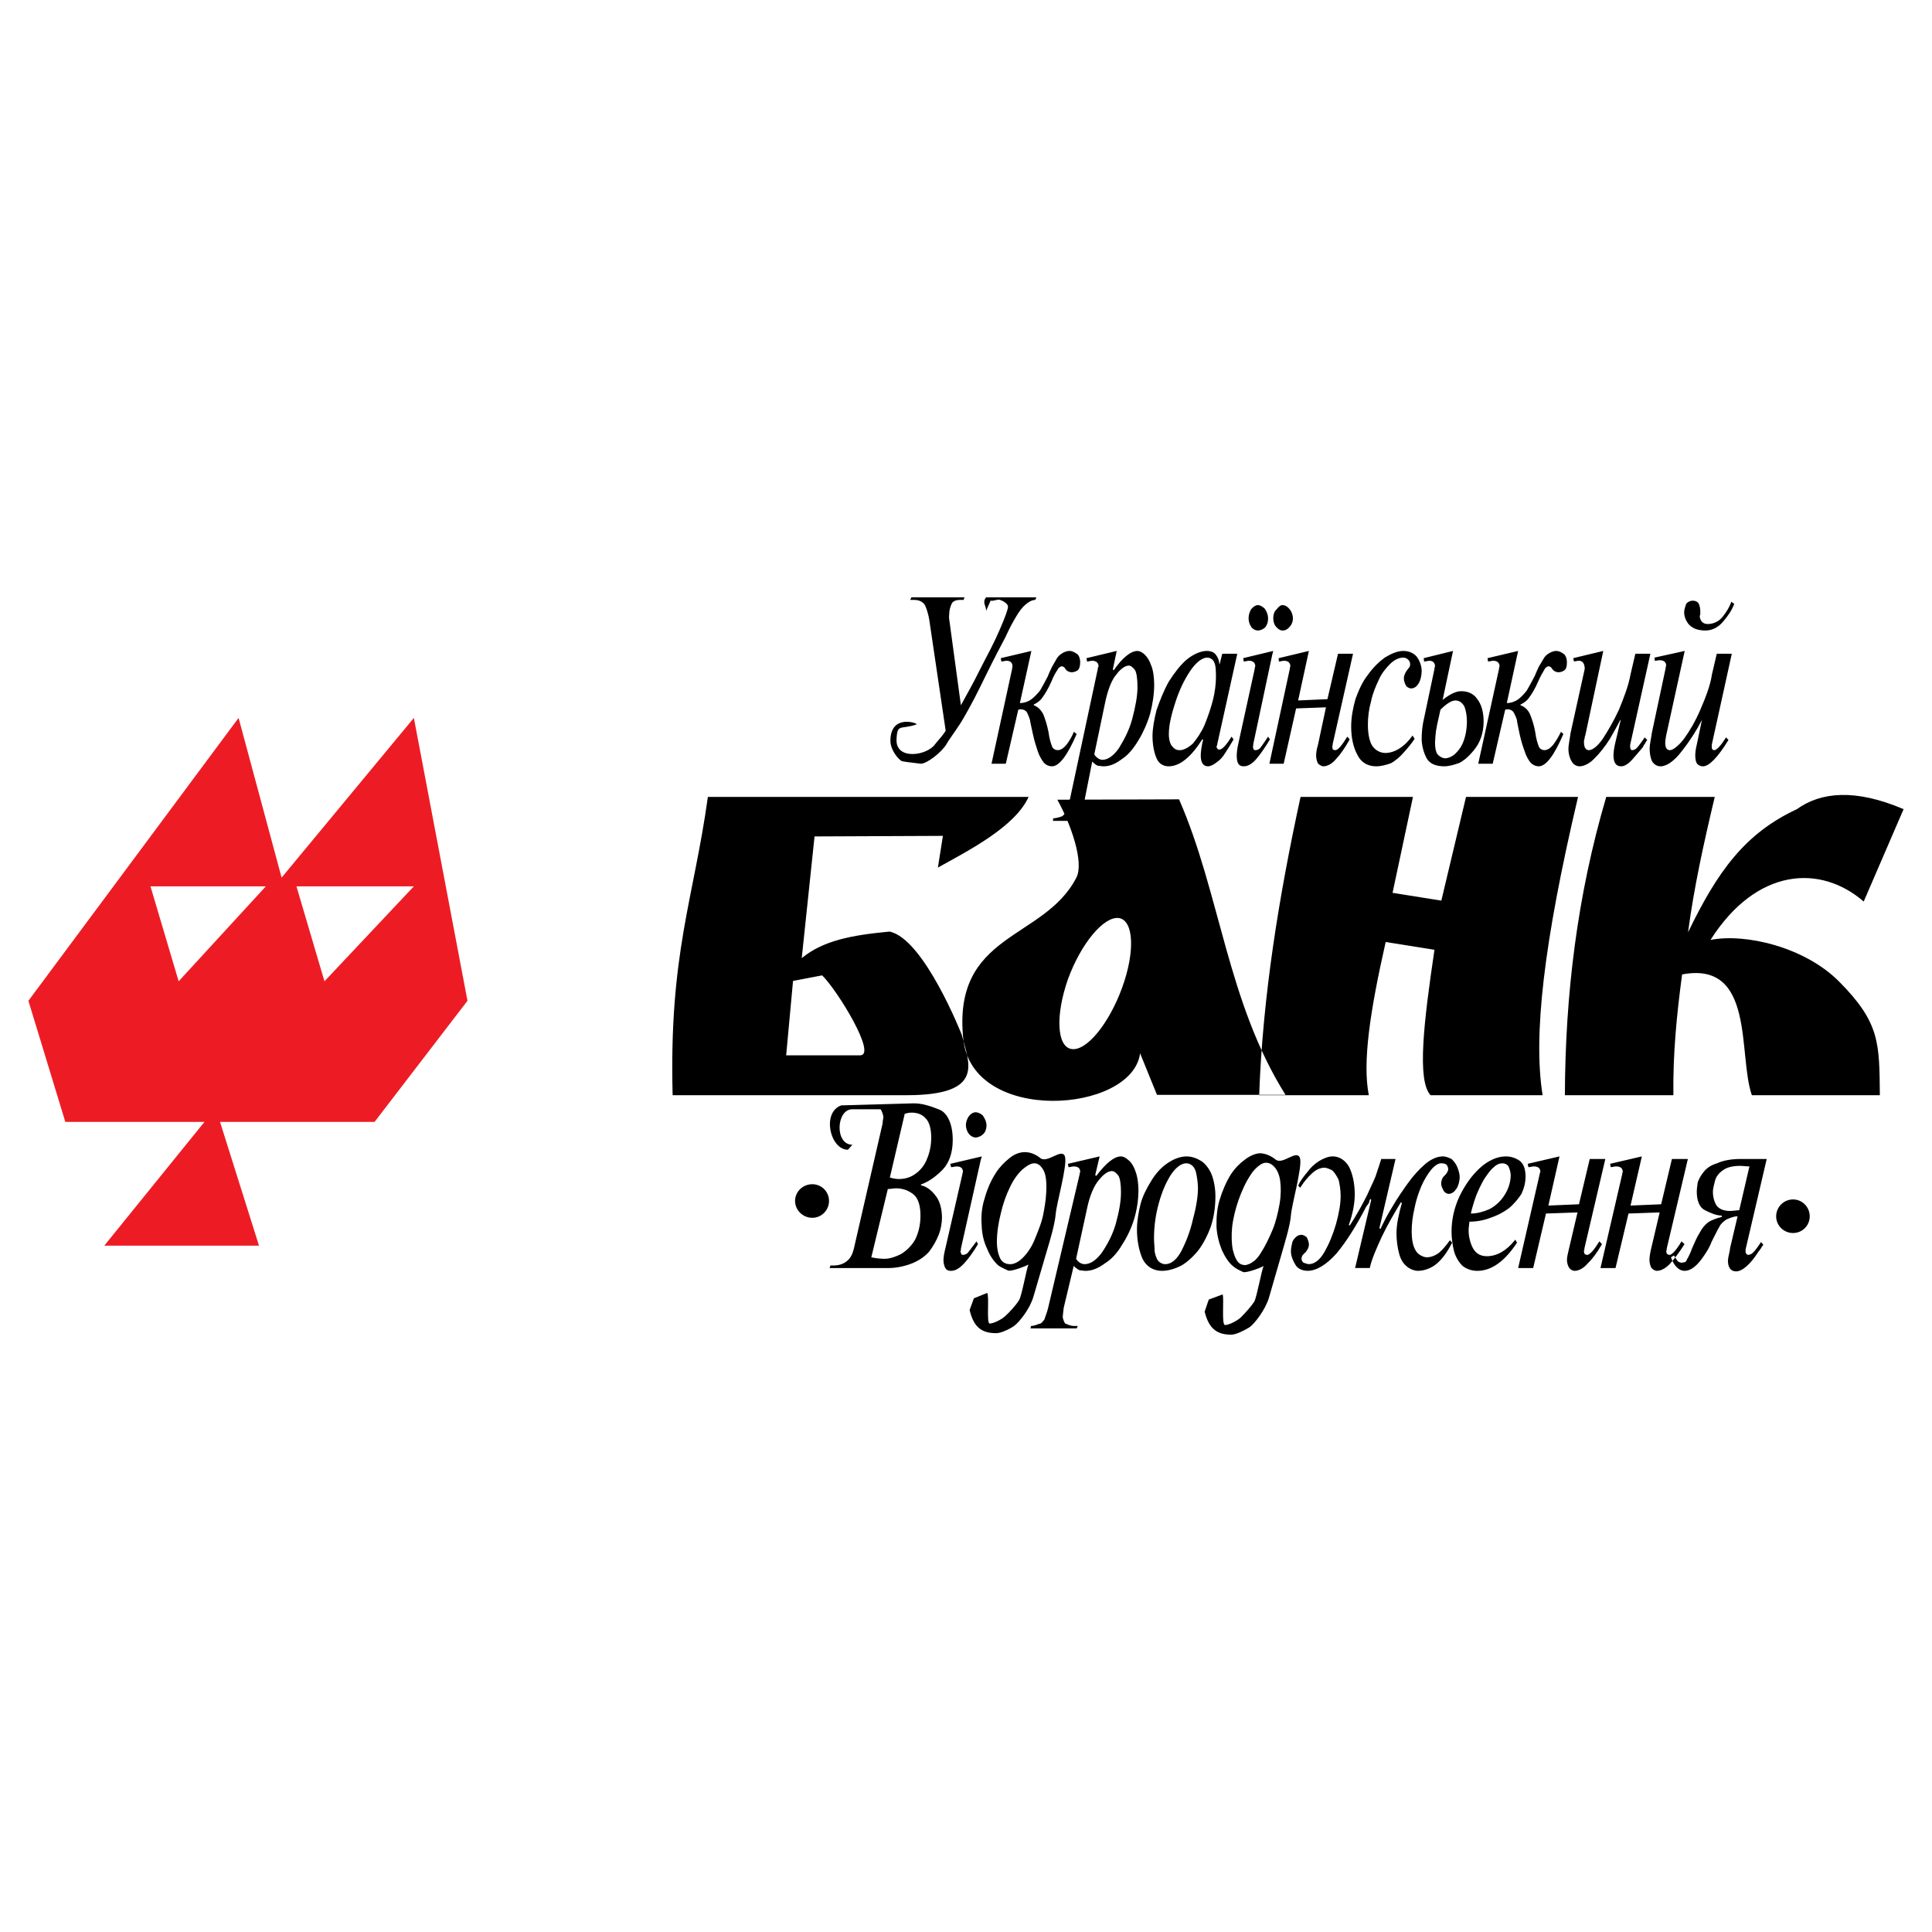
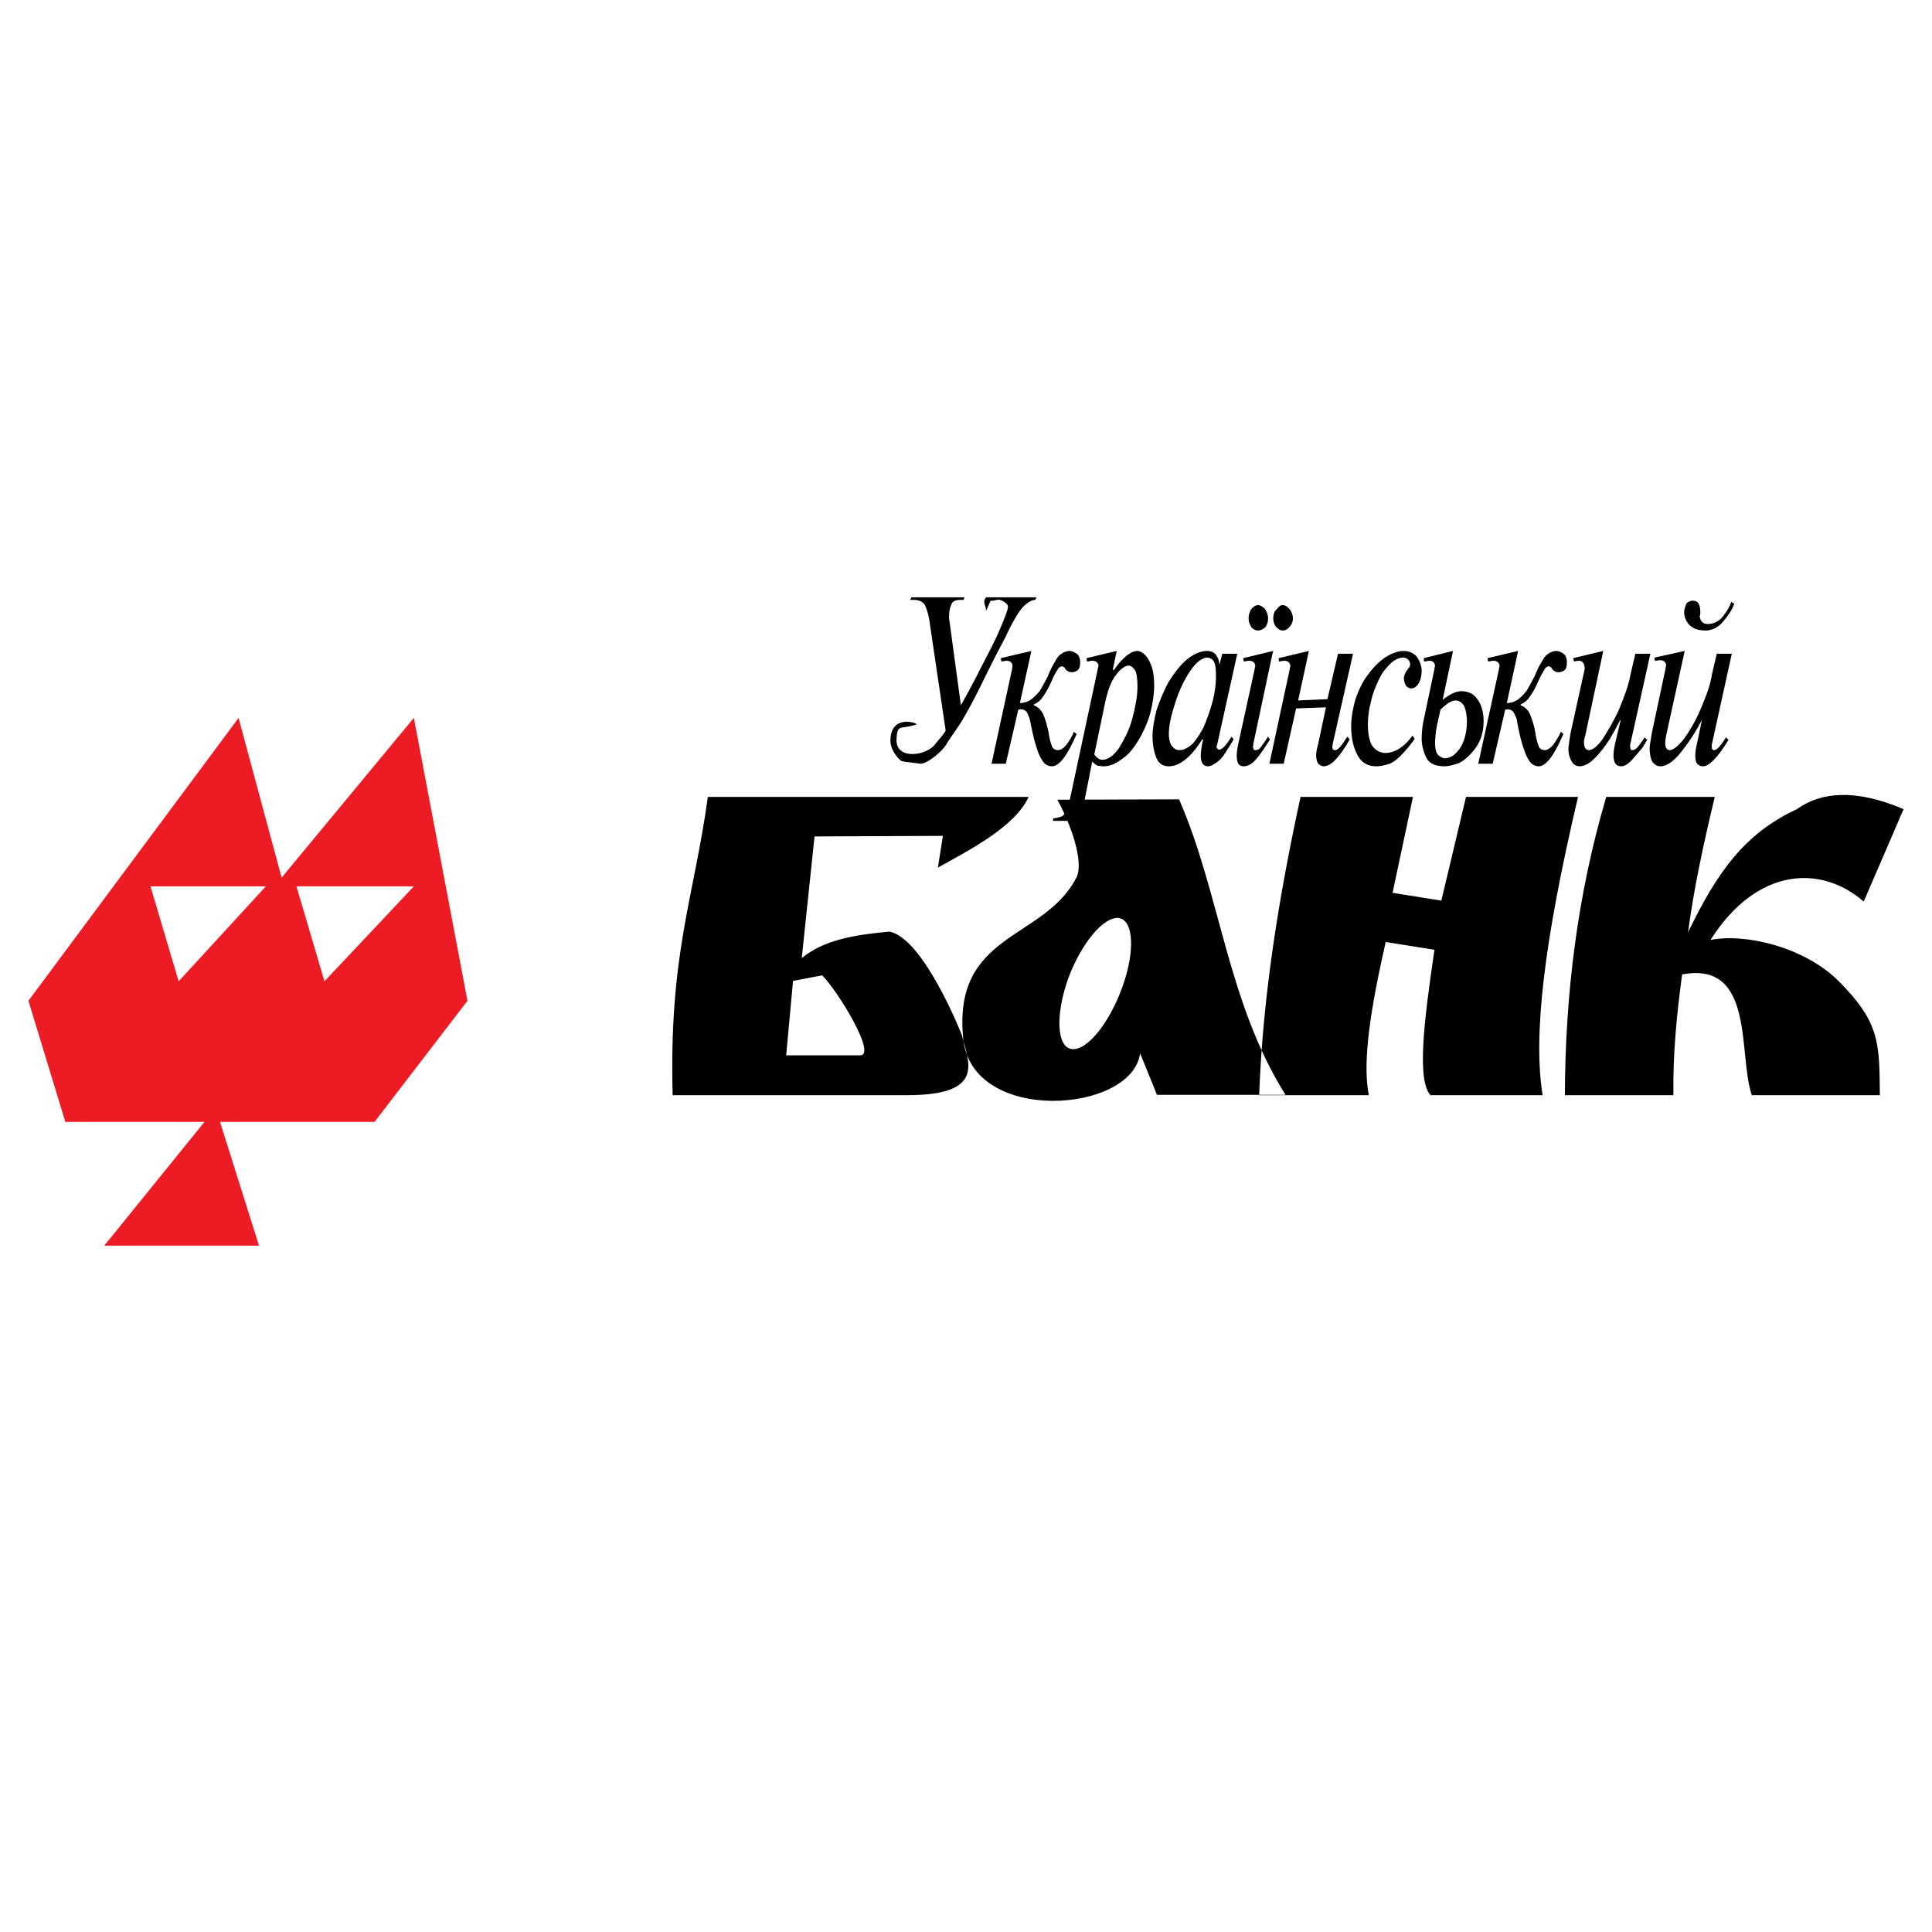
<svg xmlns="http://www.w3.org/2000/svg" version="1.0" id="Layer_1" x="0px" y="0px" width="192.756px" height="192.756px" viewBox="0 0 192.756 192.756" enable-background="new 0 0 192.756 192.756" xml:space="preserve">
  <g>
-     <polygon fill-rule="evenodd" clip-rule="evenodd" fill="#FFFFFF" points="0,0 192.756,0 192.756,192.756 0,192.756 0,0  " />
-     <path fill-rule="evenodd" clip-rule="evenodd" d="M81.045,118.15c0.925,0,1.666,0.74,1.666,1.666s-0.741,1.684-1.666,1.684   c-0.944,0-1.721-0.758-1.721-1.684S80.101,118.15,81.045,118.15L81.045,118.15z M178.892,119.668c0.925,0,1.665,0.76,1.665,1.686   c0,0.924-0.74,1.664-1.665,1.664c-0.926,0-1.685-0.74-1.685-1.664C177.207,120.428,177.966,119.668,178.892,119.668   L178.892,119.668z M83.932,110.285l7.144-0.203c0.962-0.037,1.962,0.352,2.702,0.648c0.777,0.352,1.277,1.461,1.277,2.998   c0,1.332-0.389,2.332-1.018,2.979c-0.648,0.666-1.388,1.203-2.147,1.463v0.092c0.537,0.094,1.073,0.52,1.443,1.018   c0.444,0.537,0.648,1.352,0.648,2.221c0,0.5-0.111,1.166-0.333,1.703c-0.204,0.537-0.537,1.129-0.944,1.666   c-0.444,0.518-1.055,0.906-1.684,1.166c-0.685,0.277-1.554,0.48-2.443,0.48h-5.811l0.093-0.258h0.333   c0.592,0,1.073-0.223,1.351-0.482c0.314-0.24,0.537-0.721,0.647-1.203l2.869-12.492c0-0.277,0.074-0.48,0.074-0.609   c0-0.297-0.241-0.797-0.278-0.797h-2.813c-1.61-0.037-1.795,3.535,0,3.535l-0.444,0.5C82.803,114.709,81.97,110.971,83.932,110.285   L83.932,110.285z M90.28,111.062l-1.499,6.422c0.333,0.094,0.629,0.148,0.907,0.148c0.648,0,1.24-0.203,1.666-0.537   c0.481-0.332,0.907-0.869,1.129-1.461c0.277-0.648,0.425-1.369,0.425-2.129c0-0.926-0.204-1.572-0.537-1.906   c-0.352-0.426-0.87-0.592-1.406-0.592c-0.278,0-0.537,0.055-0.74,0.148L90.28,111.062L90.28,111.062z M88.577,118.633l-1.647,6.811   c0.444,0.092,0.925,0.148,1.314,0.148c0.537,0,1.129-0.205,1.666-0.482c0.518-0.314,1.055-0.832,1.388-1.426   c0.333-0.666,0.537-1.461,0.537-2.404c0-0.926-0.204-1.666-0.629-2.055c-0.444-0.389-1.055-0.666-1.795-0.666   c-0.277,0-0.592,0.074-0.888,0.074H88.577L88.577,118.633z M97.96,115.375l-0.11,0.352l-1.98,8.846v0.148l-0.056,0.148   c0,0,0.056,0.074,0.056,0.129c0,0.111,0.092,0.205,0.204,0.205c0.148,0,0.389-0.094,0.481-0.205   c0.093-0.129,0.426-0.537,0.87-1.146l0.148,0.277c-0.481,0.814-0.962,1.463-1.37,1.906c-0.444,0.48-0.87,0.758-1.314,0.758   c-0.222,0-0.425-0.055-0.518-0.203c-0.111-0.129-0.241-0.463-0.241-0.869c0-0.277,0.074-0.723,0.185-1.148l1.703-7.42   c0-0.111,0.056-0.223,0.056-0.223c0-0.371-0.204-0.555-0.648-0.555c-0.148,0-0.37,0.074-0.537,0.074l-0.074-0.334L97.96,115.375   L97.96,115.375z M96.369,112.229c0-0.277,0.111-0.592,0.296-0.869c0.204-0.26,0.444-0.389,0.685-0.389   c0.204,0,0.481,0.129,0.685,0.295c0.204,0.297,0.389,0.631,0.389,1.02c0,0.332-0.11,0.666-0.333,0.869   c-0.203,0.203-0.537,0.334-0.74,0.334c-0.241,0-0.481-0.131-0.667-0.334c-0.203-0.26-0.314-0.592-0.314-0.869V112.229   L96.369,112.229z M100.811,126.127c0.407,0,0.888-0.258,1.332-0.74c0.426-0.443,0.87-1.109,1.166-1.924   c0.333-0.797,0.667-1.629,0.814-2.498c0.186-0.926,0.277-1.795,0.277-2.609c0-0.537-0.074-1.037-0.166-1.314   c-0.111-0.334-0.314-0.592-0.444-0.723c-0.148-0.148-0.352-0.258-0.592-0.258c-0.353,0-0.777,0.258-1.222,0.646   c-0.426,0.389-0.907,1.055-1.24,1.795c-0.352,0.723-0.685,1.648-0.888,2.574c-0.241,0.924-0.389,1.941-0.389,2.85   c0,0.535,0.092,1.072,0.259,1.461c0.166,0.482,0.555,0.74,1.018,0.74H100.811L100.811,126.127z M109.712,115.375l-0.444,1.869   l0.111,0.074c0.944-1.258,1.777-1.943,2.462-1.943c0.24,0,0.499,0.148,0.722,0.352c0.259,0.186,0.536,0.592,0.685,1.037   c0.203,0.48,0.333,1.203,0.333,2.018c0,0.924-0.148,1.906-0.426,2.83c-0.277,0.926-0.722,1.852-1.203,2.572   c-0.462,0.814-1.073,1.463-1.702,1.852c-0.647,0.48-1.277,0.758-1.943,0.758c-0.203,0-0.407-0.055-0.592-0.055   c-0.204-0.092-0.426-0.277-0.593-0.426l-0.999,4.182c0,0.094-0.093,0.723-0.093,0.871c0,0.277,0.222,0.666,0.222,0.666   c0.02,0,0.481,0.26,0.889,0.26h0.389l-0.111,0.24h-4.607l0.056-0.24c0.389,0,0.813-0.24,0.925-0.24c0.093,0,0.444-0.408,0.444-0.5   c0-0.094,0.24-0.611,0.333-1.057l3.146-13.342c0-0.111,0.056-0.223,0.056-0.223c0-0.371-0.204-0.555-0.648-0.555   c-0.147,0-0.37,0.074-0.518,0.074l-0.056-0.334L109.712,115.375L109.712,115.375z M108.454,120.576l-1.092,5.016   c0.203,0.332,0.536,0.535,0.851,0.535c0.574,0,1.166-0.406,1.703-1.129c0.555-0.814,1.092-1.795,1.406-2.904   c0.314-1.129,0.519-2.203,0.519-3.146c0-0.777-0.093-1.369-0.241-1.629c-0.203-0.277-0.443-0.48-0.666-0.48   c-0.389,0-0.833,0.314-1.277,0.869C109.176,118.262,108.731,119.225,108.454,120.576L108.454,120.576z M118.392,115.375   c0.537,0,1.037,0.203,1.462,0.463c0.426,0.277,0.814,0.814,1.019,1.314c0.24,0.609,0.389,1.406,0.389,2.184   c0,1.092-0.148,2.072-0.444,2.998c-0.333,0.926-0.759,1.738-1.24,2.387c-0.536,0.666-1.129,1.203-1.702,1.537   c-0.648,0.332-1.314,0.535-1.943,0.535c-0.87,0-1.555-0.426-1.943-1.201c-0.352-0.797-0.556-1.852-0.556-2.926   c0-0.777,0.148-1.701,0.353-2.516c0.203-0.814,0.647-1.648,1.073-2.332c0.426-0.723,1.018-1.369,1.61-1.758   C117.078,115.635,117.763,115.375,118.392,115.375L118.392,115.375z M118.355,116.061c-0.481,0-1.019,0.389-1.499,1.092   c-0.5,0.758-0.926,1.738-1.24,2.887c-0.333,1.184-0.481,2.387-0.481,3.498c0,0.389,0.056,0.795,0.056,1.129   c0,0.389,0.148,0.721,0.259,0.98c0.167,0.277,0.481,0.48,0.814,0.48c0.593,0,1.166-0.48,1.61-1.332   c0.481-0.943,0.907-2.035,1.166-3.238c0.333-1.203,0.48-2.277,0.48-2.998c0-0.537-0.092-1.129-0.203-1.629   C119.169,116.375,118.781,116.061,118.355,116.061L118.355,116.061z M97.165,129.533l-0.426,1.166   c0.426,1.832,1.314,2.312,2.666,2.312c0.444,0,1.313-0.389,1.795-0.74c0.499-0.369,1.555-1.684,1.906-2.904l1.351-4.609   c0.352-1.166,0.777-2.609,0.87-3.627c0.074-1.037,1.185-4.867,0.925-5.738c-0.296-0.924-1.739,0.723-2.461,0.148   c-0.5-0.406-1.036-0.592-1.555-0.592c-0.537,0-1.11,0.24-1.555,0.629c-0.443,0.352-0.962,0.871-1.313,1.426   c-0.5,0.758-0.889,1.684-1.129,2.553c-0.297,0.889-0.37,1.852-0.297,2.684c0.019,0.871,0.223,1.686,0.537,2.332   c0.259,0.686,0.685,1.297,1.129,1.686c0.296,0.203,0.722,0.389,0.963,0.498c0.24,0.131,1.609-0.352,2.035-0.592   c-0.185,0.426-0.666,3.109-0.925,3.535c-0.333,0.555-1.019,1.277-1.389,1.609c-0.352,0.334-1.166,0.742-1.555,0.742   c-0.333,0-0.019-2.666-0.24-3.055L97.165,129.533L97.165,129.533z M120.595,129.662l-0.407,1.203   c0.443,1.795,1.313,2.295,2.665,2.295c0.462,0,1.313-0.426,1.813-0.74c0.518-0.369,1.555-1.721,1.925-2.906l1.332-4.607   c0.333-1.166,0.777-2.609,0.87-3.627c0.056-1.037,1.166-4.867,0.907-5.738c-0.315-0.924-1.722,0.723-2.425,0.148   c-0.519-0.406-1.073-0.629-1.592-0.629c-0.536,0.037-1.073,0.314-1.518,0.666c-0.463,0.334-0.962,0.832-1.351,1.426   c-0.481,0.758-0.87,1.684-1.129,2.553c-0.278,0.889-0.333,1.852-0.314,2.684c0.036,0.852,0.277,1.684,0.536,2.332   c0.314,0.686,0.703,1.295,1.166,1.646c0.277,0.242,0.722,0.426,0.943,0.537c0.241,0.131,1.629-0.352,2.055-0.592   c-0.203,0.426-0.685,3.109-0.925,3.535c-0.333,0.537-1.019,1.258-1.37,1.609c-0.37,0.334-1.166,0.74-1.555,0.74   c-0.37,0-0.074-2.664-0.24-3.053L120.595,129.662L120.595,129.662z M127.035,116.318c0.333,0.277,0.592,0.814,0.685,1.463   c0.092,0.629,0.092,1.48-0.056,2.332c-0.148,0.852-0.37,1.775-0.685,2.553c-0.37,0.871-0.722,1.611-1.147,2.277   c-0.26,0.443-0.593,0.832-0.833,0.943c-0.24,0.223-0.593,0.297-0.722,0.334c-0.204,0-0.444-0.037-0.63-0.186   c-0.296-0.24-0.499-0.74-0.647-1.332c-0.129-0.611-0.147-1.463-0.074-2.24c0.093-0.869,0.333-1.832,0.63-2.701   c0.333-0.926,0.722-1.814,1.239-2.572c0.26-0.426,0.63-0.777,0.944-0.982c0.389-0.277,0.852-0.277,1.24,0.057L127.035,116.318   L127.035,116.318z M137.806,115.635h1.425l-1.609,6.902l0.11,0.074c0.333-0.723,0.759-1.535,1.166-2.184   c0.537-0.926,1.147-1.795,1.629-2.461c0.463-0.648,1.073-1.314,1.629-1.797c0.629-0.535,1.239-0.795,1.795-0.795   c0.333,0,0.629,0.148,0.87,0.26c0.222,0.203,0.48,0.535,0.573,0.814c0.111,0.258,0.24,0.646,0.24,0.98   c0,0.389-0.129,0.869-0.296,1.129c-0.222,0.332-0.463,0.555-0.814,0.555c-0.185,0-0.426-0.166-0.499-0.332   c-0.13-0.223-0.241-0.482-0.241-0.686c0-0.277,0.111-0.611,0.314-0.777c0.241-0.223,0.389-0.48,0.389-0.666   c0-0.148-0.055-0.277-0.147-0.426c-0.111-0.111-0.314-0.166-0.556-0.166c-0.296,0-0.685,0.258-0.999,0.646s-0.703,1-0.981,1.648   c-0.277,0.666-0.536,1.406-0.685,2.221c-0.185,0.777-0.277,1.555-0.277,2.295c0,0.666,0.093,1.201,0.223,1.535   c0.147,0.389,0.351,0.648,0.592,0.797c0.203,0.129,0.481,0.24,0.685,0.24c0.444,0,0.87-0.186,1.222-0.445   c0.389-0.332,0.777-0.814,1.092-1.258l0.222,0.24c-0.536,1.074-1.128,1.795-1.665,2.203c-0.537,0.406-1.203,0.609-1.74,0.609   c-0.406,0-0.869-0.203-1.165-0.48c-0.334-0.277-0.593-0.721-0.722-1.258c-0.148-0.537-0.26-1.26-0.26-2   c0-0.924,0.24-1.979,0.537-3.016l-0.093-0.094c-0.647,1.074-1.352,2.277-1.888,3.406c-0.537,1.166-1.018,2.24-1.222,3.164h-1.462   l1.61-6.811l-0.111-0.092c0,0.092-0.093,0.203-0.093,0.332c-0.056,0.148-0.147,0.26-0.277,0.408   c-1.018,1.98-2.036,3.572-2.979,4.701c-0.999,1.129-2.018,1.738-2.868,1.738c-0.537,0-1.019-0.203-1.24-0.609   c-0.26-0.408-0.444-0.926-0.444-1.314c0-0.297,0.056-0.592,0.13-0.889c0.055-0.24,0.24-0.443,0.389-0.574   c0.147-0.146,0.352-0.203,0.536-0.203c0.204,0,0.407,0.148,0.537,0.26c0.093,0.221,0.203,0.463,0.203,0.721   c0,0.223-0.11,0.482-0.333,0.76c-0.148,0.111-0.314,0.314-0.314,0.314c-0.037,0.074-0.093,0.186-0.093,0.334   c0,0.129,0.093,0.332,0.204,0.389c0.147,0.055,0.388,0.146,0.536,0.146c0.537,0,1.073-0.406,1.499-1.129   c0.481-0.814,0.889-1.795,1.203-2.867c0.296-1.055,0.463-2.037,0.463-2.795c0-0.648-0.111-1.24-0.204-1.629   c-0.185-0.389-0.443-0.777-0.647-0.943c-0.222-0.111-0.555-0.26-0.759-0.26c-0.426,0-0.87,0.203-1.276,0.592   c-0.427,0.389-0.814,0.871-1.147,1.406l-0.204-0.203c0.204-0.48,0.592-0.98,0.925-1.369c0.297-0.426,0.723-0.814,1.166-1.092   c0.426-0.26,0.926-0.463,1.352-0.463c0.629,0,1.222,0.352,1.61,1c0.352,0.666,0.592,1.646,0.592,2.795   c0,0.98-0.24,2.053-0.592,3.053l0.092,0.055c0.686-1.055,1.277-2.127,1.74-3.053c0.407-0.926,0.796-1.646,0.943-2.184   C137.528,116.504,137.676,116.061,137.806,115.635L137.806,115.635z M151.187,123.684l0.166,0.297   c-1.239,1.889-2.572,2.812-3.96,2.812c-0.593,0-1.129-0.203-1.518-0.535c-0.37-0.389-0.685-0.926-0.814-1.463   c-0.148-0.611-0.24-1.258-0.24-1.924c0-1.129,0.24-2.295,0.759-3.443c0.536-1.129,1.221-2.109,2.035-2.869   c0.852-0.777,1.759-1.184,2.628-1.184c0.481,0,0.944,0.148,1.333,0.406c0.426,0.279,0.629,0.871,0.629,1.592   c0,0.594-0.147,1.186-0.407,1.74c-0.333,0.5-0.759,1.037-1.295,1.463c-0.537,0.389-1.129,0.703-1.796,0.924   c-0.629,0.242-1.369,0.389-2.109,0.389c0,0.205-0.074,0.537-0.074,0.871c0,0.646,0.186,1.312,0.426,1.758   c0.296,0.537,0.74,0.814,1.406,0.814c0.963,0,1.943-0.537,2.776-1.592L151.187,123.684L151.187,123.684z M146.744,121.076   c0.648,0,1.277-0.186,1.869-0.445c0.667-0.352,1.167-0.869,1.5-1.406c0.389-0.592,0.61-1.314,0.61-1.98   c0-0.314-0.13-0.686-0.222-0.869c-0.111-0.205-0.389-0.314-0.593-0.314c-0.277,0-0.592,0.109-0.87,0.389   c-0.333,0.258-0.629,0.703-0.962,1.184c-0.314,0.537-0.592,1.148-0.796,1.646C147.06,119.891,146.855,120.576,146.744,121.076   L146.744,121.076z M155.591,115.375l-1.11,4.904l3.054-0.129l1.073-4.516h1.555l-2.091,8.938v0.148l0,0l-0.056,0.074   c0,0.074,0.056,0.203,0.056,0.26c0,0.055,0.147,0.148,0.277,0.148c0.259,0,0.685-0.482,1.222-1.352l0.259,0.277   c-0.463,0.814-0.944,1.463-1.406,1.906c-0.407,0.48-0.889,0.758-1.314,0.758c-0.24,0-0.444-0.146-0.537-0.277   c-0.11-0.148-0.24-0.48-0.24-0.795c0-0.277,0.093-0.666,0.186-1.055l0.869-3.701l-3.146,0.111l-1.277,5.439h-1.499l2.146-9.363   c0-0.111,0.074-0.223,0.074-0.223c0-0.371-0.222-0.555-0.666-0.555c-0.148,0-0.352,0.074-0.537,0.074l-0.055-0.334L155.591,115.375   L155.591,115.375z M163.808,115.375l-1.128,4.904l3.053-0.129l1.074-4.516h1.591l-2.109,8.938v0.148l0,0l-0.056,0.074   c0,0.074,0.056,0.203,0.056,0.26c0,0.055,0.166,0.148,0.277,0.148c0.241,0,0.685-0.482,1.203-1.352l0.296,0.277   c-0.519,0.814-0.999,1.463-1.406,1.906c-0.426,0.48-0.926,0.758-1.352,0.758c-0.203,0-0.406-0.146-0.536-0.277   c-0.093-0.148-0.204-0.48-0.204-0.795c0-0.277,0.056-0.666,0.148-1.055l0.87-3.701l-3.109,0.111l-1.296,5.439h-1.499l2.166-9.363   c0-0.111,0.055-0.223,0.055-0.223c0-0.371-0.24-0.555-0.666-0.555c-0.166,0-0.389,0.074-0.536,0.074l-0.056-0.334L163.808,115.375   L163.808,115.375z M172.599,124.572l0.759-3.219c-0.426,0-0.833,0.203-1.11,0.314c-0.333,0.221-0.592,0.463-0.722,0.758   c-0.148,0.24-0.407,0.777-0.74,1.426c-0.203,0.555-0.537,1.092-0.814,1.48c-0.259,0.389-0.592,0.795-0.889,1.035   c-0.333,0.279-0.685,0.426-1.018,0.426c-0.536,0-1.055-0.48-1.351-1.35l0.296-0.186c0.13,0.186,0.24,0.389,0.333,0.518   c0.111,0.148,0.333,0.205,0.426,0.205c0.111,0,0.296-0.057,0.352-0.057c0.093-0.055,0.185-0.203,0.185-0.277   c0.093-0.111,0.167-0.314,0.241-0.443c0.111-0.205,0.203-0.482,0.259-0.631c0.277-0.646,0.537-1.221,0.759-1.555   c0.204-0.406,0.463-0.74,0.796-1.018c0.333-0.258,0.87-0.443,1.443-0.592l-0.037-0.129c-0.536,0-1.128-0.26-1.665-0.537   c-0.537-0.26-0.814-0.926-0.814-1.852c0-0.258,0.056-0.629,0.093-0.924c0.111-0.334,0.333-0.723,0.592-1.037   c0.277-0.371,0.759-0.703,1.352-0.869c0.592-0.279,1.406-0.426,2.295-0.426c0.24,0,0.462,0,0.536,0c0.186,0,0.389,0,0.611,0   c0.11,0,0.647,0,1.498,0l-2.109,9.031v0.129v0.074c0,0.186,0.13,0.334,0.277,0.334c0.111,0,0.334-0.094,0.444-0.205   c0.148-0.129,0.481-0.537,0.814-1.072l0.24,0.258c-0.092,0.148-0.222,0.277-0.222,0.334c-0.019,0.055-0.148,0.203-0.259,0.352   c-0.833,1.314-1.647,1.98-2.239,1.98c-0.537,0-0.814-0.389-0.814-1.074c0-0.24,0.129-0.721,0.203-1.109V124.572L172.599,124.572z    M173.524,120.742l1.018-4.367c-0.314,0-0.647-0.057-0.943-0.057c-0.667,0-1.259,0.131-1.629,0.389   c-0.444,0.277-0.74,0.666-0.852,1.055c-0.093,0.408-0.222,0.797-0.222,1.129c0,0.537,0.147,1.055,0.37,1.389   c0.259,0.352,0.74,0.537,1.332,0.537C172.932,120.816,173.302,120.742,173.524,120.742L173.524,120.742z" />
    <path fill-rule="evenodd" clip-rule="evenodd" d="M90.928,59.595h5.293l-0.074,0.259h-0.37c-0.407,0-0.722,0.129-0.833,0.388   c-0.13,0.278-0.241,0.667-0.241,1c0,0.147-0.037,0.407,0,0.536l1.166,8.587c0.5-0.925,1.222-2.166,1.906-3.572   c0.759-1.462,1.48-2.813,1.98-3.998c0.518-1.203,0.814-1.999,0.814-2.276s-0.481-0.574-0.852-0.685   c-0.204-0.056-0.981,0.259-0.852,0.019l-0.481,1.092c0.019-0.518-0.426-0.814,0-1.351h5.016l-0.111,0.259   c-0.296,0-0.666,0.185-0.962,0.462c-0.333,0.259-0.685,0.74-0.98,1.259c-0.371,0.61-0.723,1.313-1.019,1.961   c-0.333,0.667-1.073,1.999-1.98,3.868c-0.777,1.61-1.499,3.017-2.128,4.09c-0.592,1.073-1.407,2.073-1.795,2.757   c-0.463,0.796-1.999,1.999-2.591,1.943c-1.11-0.148-1.739-0.185-1.943-0.296c-0.574-0.463-1.055-1.295-1.055-1.98   c0-2.757,2.813-1.74,2.61-1.647c-1.592,0.574-1.925-0.148-1.999,1.499c-0.093,2.091,3.017,1.647,3.849,0.481   c0.296-0.389,0.778-0.87,1.055-1.351l-1.647-11.123c-0.092-0.536-0.277-1.11-0.425-1.406c-0.204-0.333-0.592-0.518-1.073-0.518   h-0.389L90.928,59.595L90.928,59.595z M102.901,64.944l-1.147,5.2c0.463,0,0.87-0.167,1.166-0.389   c0.334-0.259,0.63-0.592,0.852-0.87c0.204-0.352,0.5-0.888,0.777-1.425c0.074-0.241,0.296-0.667,0.407-0.926   c0.147-0.277,0.37-0.61,0.444-0.777c0.129-0.222,0.314-0.425,0.518-0.537c0.204-0.148,0.5-0.277,0.777-0.277   c0.278,0,0.5,0.129,0.722,0.277c0.204,0.111,0.353,0.444,0.353,0.87c0,0.389-0.093,0.647-0.241,0.777   c-0.203,0.148-0.407,0.204-0.629,0.204c-0.204,0-0.481-0.129-0.556-0.277c-0.073-0.056-0.147-0.204-0.147-0.204   c-0.074-0.056-0.167-0.111-0.278-0.111c-0.092,0-0.296,0.111-0.389,0.314c-0.185,0.277-0.426,0.667-0.629,1.203   c-0.296,0.685-0.666,1.277-0.87,1.554c-0.203,0.333-0.573,0.592-0.888,0.741v0.074c0.407,0.148,0.703,0.463,0.925,0.851   c0.204,0.481,0.407,1.147,0.537,1.795c0.093,0.703,0.24,1.166,0.352,1.444c0.093,0.277,0.37,0.389,0.573,0.389   c0.297,0,0.593-0.204,0.87-0.537c0.296-0.389,0.574-0.87,0.74-1.295l0.277,0.222c-0.925,2.147-1.739,3.22-2.461,3.22   c-0.333,0-0.63-0.148-0.833-0.389c-0.203-0.259-0.444-0.685-0.573-1.073c-0.148-0.426-0.352-1.074-0.5-1.758   c-0.148-0.759-0.277-1.203-0.277-1.351c-0.056-0.241-0.204-0.592-0.296-0.777c-0.111-0.204-0.353-0.333-0.574-0.333   c0,0-0.111,0-0.148,0c-0.11,0-0.166,0.056-0.166,0.056l-1.24,5.367h-1.425l2.054-9.457c0-0.148,0.037-0.259,0.037-0.259   c0-0.333-0.185-0.555-0.592-0.555c-0.148,0-0.37,0.074-0.519,0.074l-0.055-0.333L102.901,64.944L102.901,64.944z M111.415,64.944   l-0.389,1.851l0.093,0.074c0.869-1.258,1.702-1.924,2.368-1.924c0.204,0,0.481,0.129,0.686,0.333   c0.24,0.204,0.499,0.592,0.666,1.073c0.203,0.444,0.314,1.203,0.314,1.999c0,0.925-0.167,1.943-0.407,2.868   c-0.277,0.944-0.703,1.888-1.147,2.61c-0.481,0.814-1.036,1.499-1.647,1.888c-0.629,0.481-1.221,0.74-1.851,0.74   c-0.203,0-0.407-0.056-0.573-0.056c-0.204-0.092-0.407-0.259-0.556-0.426l-0.759,3.831c-0.019,0.241-0.073,0.759-0.073,0.87   c0,0.278,0.147,0.629,0.203,0.685c0.056,0.074,0.444,0.277,0.87,0.277h0.352l-0.093,0.259h-4.423l0.037-0.259   c0.352,0,0.74-0.148,0.888-0.204c0.13-0.074,0.426-0.425,0.444-0.555c0.037-0.111,0.222-0.593,0.314-1.074l2.795-13.066   c0-0.148,0.074-0.259,0.074-0.259c0-0.333-0.223-0.555-0.63-0.555c-0.147,0-0.37,0.074-0.518,0.074l-0.056-0.333L111.415,64.944   L111.415,64.944z M110.249,70.144l-1.073,5.126c0.203,0.314,0.518,0.537,0.814,0.537c0.555,0,1.129-0.425,1.646-1.166   c0.5-0.814,1.036-1.795,1.333-2.942c0.296-1.129,0.518-2.202,0.518-3.165c0-0.814-0.092-1.407-0.24-1.666   c-0.204-0.277-0.426-0.462-0.629-0.462c-0.352,0-0.833,0.333-1.222,0.87C110.915,67.812,110.526,68.812,110.249,70.144   L110.249,70.144z M121.945,65.221h1.499l-1.999,9.031v0.056c0,0.056-0.073,0.148-0.073,0.148c0,0.185,0.129,0.333,0.277,0.333   c0.296,0,0.722-0.481,1.222-1.295l0.203,0.277c-0.314,0.537-0.61,1.018-0.833,1.351c-0.24,0.407-0.555,0.74-0.869,0.944   c-0.297,0.241-0.63,0.389-0.852,0.389c-0.481,0-0.722-0.389-0.722-1.073c0-0.389,0.093-1.018,0.24-1.61h-0.093   c-1.11,1.758-2.239,2.684-3.35,2.684c-0.519,0-0.98-0.259-1.203-0.796c-0.24-0.537-0.407-1.351-0.407-2.221   c0-0.74,0.167-1.666,0.407-2.609c0.333-0.944,0.722-1.943,1.222-2.832c0.556-0.87,1.147-1.647,1.776-2.184   c0.648-0.537,1.407-0.87,1.999-0.87c0.426,0,0.74,0.129,0.926,0.389c0.203,0.277,0.333,0.592,0.333,0.925h0.037L121.945,65.221   L121.945,65.221z M117.707,74.845c0.407,0,0.889-0.278,1.314-0.667c0.389-0.463,0.87-1.166,1.166-1.869   c0.333-0.814,0.629-1.684,0.832-2.48c0.204-0.814,0.297-1.629,0.297-2.276c0-0.611-0.019-1.147-0.148-1.407   c-0.093-0.333-0.426-0.537-0.722-0.537c-0.5,0-1.129,0.481-1.702,1.333c-0.63,0.944-1.13,2.018-1.499,3.202   c-0.408,1.24-0.63,2.276-0.63,3.091c0,0.537,0.13,1.018,0.333,1.222c0.223,0.277,0.444,0.389,0.722,0.389H117.707L117.707,74.845z    M127.035,64.944l-0.093,0.333l-1.906,8.976v0.111l-0.037,0.148c0,0,0.037,0.056,0.037,0.129c0,0.148,0.111,0.204,0.203,0.204   c0.148,0,0.353-0.056,0.481-0.204c0.093-0.129,0.407-0.537,0.796-1.147l0.185,0.277c-0.48,0.796-0.962,1.499-1.351,1.943   c-0.407,0.481-0.833,0.74-1.259,0.74c-0.203,0-0.407-0.056-0.499-0.204c-0.13-0.111-0.204-0.444-0.204-0.87   c0-0.259,0.056-0.741,0.148-1.129l1.646-7.514c0-0.148,0.056-0.259,0.056-0.259c0-0.333-0.203-0.555-0.629-0.555   c-0.148,0-0.352,0.074-0.519,0.074l-0.056-0.333L127.035,64.944L127.035,64.944z M124.573,61.649c0-0.259,0.093-0.592,0.241-0.851   c0.222-0.278,0.48-0.426,0.685-0.426c0.222,0,0.462,0.148,0.666,0.333c0.203,0.259,0.352,0.629,0.352,1.018   c0,0.314-0.093,0.647-0.296,0.87c-0.204,0.204-0.5,0.315-0.722,0.315c-0.204,0-0.463-0.111-0.63-0.315   c-0.203-0.278-0.296-0.611-0.296-0.87V61.649L124.573,61.649z M127.035,61.649c0-0.314,0.11-0.685,0.333-0.851   c0.203-0.278,0.389-0.426,0.592-0.426c0.26,0,0.5,0.148,0.722,0.426c0.204,0.259,0.314,0.592,0.314,0.925   c0,0.259-0.11,0.592-0.314,0.796c-0.222,0.277-0.462,0.389-0.722,0.389c-0.203,0-0.389-0.111-0.592-0.315   c-0.223-0.222-0.333-0.555-0.333-0.87V61.649L127.035,61.649z M130.588,64.944l-1.073,4.941l2.924-0.129l1.056-4.534h1.498   l-2.035,9.031v0.111l0,0l-0.037,0.093c0,0.055,0.037,0.185,0.037,0.277c0,0.056,0.166,0.111,0.259,0.111   c0.278,0,0.667-0.481,1.203-1.351l0.24,0.277c-0.443,0.796-0.925,1.499-1.351,1.943c-0.389,0.481-0.87,0.74-1.259,0.74   c-0.203,0-0.407-0.148-0.536-0.259c-0.093-0.129-0.204-0.481-0.204-0.814c0-0.259,0.056-0.648,0.186-1.074l0.796-3.738   l-2.979,0.111l-1.24,5.515h-1.425l2.035-9.457c0-0.148,0.056-0.259,0.056-0.259c0-0.333-0.203-0.555-0.629-0.555   c-0.148,0-0.352,0.074-0.519,0.074l-0.019-0.333L130.588,64.944L130.588,64.944z M140.934,73.383l0.203,0.333   c-0.352,0.537-0.777,1.018-1.129,1.407c-0.352,0.407-0.813,0.796-1.222,1.018c-0.443,0.167-0.98,0.314-1.498,0.314   c-0.814,0-1.499-0.389-1.852-1.129c-0.426-0.759-0.629-1.758-0.629-2.85c0-0.925,0.185-1.851,0.426-2.721   c0.314-0.87,0.703-1.758,1.24-2.424c0.518-0.74,1.147-1.333,1.684-1.721c0.629-0.389,1.259-0.666,1.851-0.666   c0.537,0,0.981,0.185,1.314,0.537c0.296,0.389,0.519,0.925,0.519,1.462c0,0.463-0.13,0.944-0.278,1.203   c-0.203,0.333-0.444,0.537-0.777,0.537c-0.203,0-0.426-0.148-0.499-0.259c-0.13-0.223-0.223-0.481-0.223-0.759   c0-0.259,0.148-0.593,0.37-0.87c0.056-0.056,0.148-0.204,0.148-0.204c0.056,0,0.111-0.185,0.111-0.333   c0-0.167-0.111-0.389-0.204-0.444c-0.13-0.148-0.333-0.204-0.481-0.204c-0.425,0-0.869,0.204-1.276,0.592   c-0.389,0.389-0.87,0.925-1.166,1.61c-0.314,0.667-0.63,1.407-0.777,2.166c-0.222,0.796-0.314,1.573-0.314,2.332   c0,1.073,0.222,1.869,0.518,2.202c0.297,0.389,0.777,0.611,1.222,0.611C139.139,75.123,140.138,74.512,140.934,73.383   L140.934,73.383z M144.968,64.944l-1.036,4.886c0.685-0.555,1.332-0.87,1.851-0.87c0.685,0,1.259,0.259,1.61,0.795   c0.426,0.537,0.629,1.351,0.629,2.221c0,0.647-0.111,1.258-0.333,1.795c-0.203,0.537-0.556,1.018-0.925,1.407   c-0.353,0.407-0.833,0.795-1.222,0.962c-0.481,0.167-0.981,0.314-1.462,0.314c-0.814,0-1.444-0.259-1.74-0.796   s-0.499-1.295-0.499-1.943c0-0.537,0.055-1.147,0.147-1.628l1.129-5.349c0-0.148,0.056-0.259,0.056-0.259   c0-0.333-0.204-0.555-0.556-0.555c-0.147,0-0.37,0.074-0.536,0.074l-0.037-0.333L144.968,64.944L144.968,64.944z M143.71,70.829   l-0.353,1.591c0,0.148-0.092,0.426-0.092,0.537c0,0.148-0.056,0.426-0.056,0.537c0,0.222-0.037,0.425-0.037,0.537   c0,0.61,0.093,1.092,0.314,1.295c0.204,0.204,0.5,0.333,0.703,0.333c0.241,0,0.611-0.129,0.926-0.389   c0.314-0.277,0.666-0.703,0.869-1.24c0.223-0.537,0.37-1.277,0.37-2.054c0-0.537-0.092-1.074-0.24-1.462   c-0.222-0.426-0.536-0.629-0.907-0.629c-0.406,0-0.925,0.352-1.517,0.944H143.71L143.71,70.829z M151.464,64.944l-1.129,5.2   c0.444,0,0.852-0.167,1.166-0.389c0.314-0.259,0.629-0.592,0.833-0.87c0.203-0.352,0.499-0.888,0.777-1.425   c0.092-0.241,0.296-0.667,0.407-0.926c0.166-0.277,0.37-0.61,0.462-0.777c0.111-0.222,0.315-0.425,0.5-0.537   c0.204-0.148,0.537-0.277,0.777-0.277c0.277,0,0.519,0.129,0.722,0.277c0.203,0.111,0.352,0.444,0.352,0.87   c0,0.389-0.074,0.647-0.24,0.777c-0.204,0.148-0.407,0.204-0.63,0.204c-0.203,0-0.443-0.129-0.555-0.277   c-0.056-0.056-0.148-0.204-0.148-0.204c-0.073-0.056-0.147-0.111-0.277-0.111c-0.093,0-0.296,0.111-0.389,0.314   c-0.148,0.277-0.407,0.667-0.629,1.203c-0.297,0.685-0.647,1.277-0.87,1.554c-0.203,0.333-0.555,0.592-0.888,0.741v0.074   c0.425,0.148,0.739,0.463,0.925,0.851c0.203,0.481,0.426,1.147,0.536,1.795c0.093,0.703,0.241,1.166,0.353,1.444   c0.092,0.277,0.37,0.389,0.573,0.389c0.296,0,0.593-0.204,0.87-0.537c0.296-0.389,0.573-0.87,0.777-1.295l0.24,0.222   c-0.925,2.147-1.739,3.22-2.461,3.22c-0.315,0-0.611-0.148-0.833-0.389c-0.204-0.259-0.444-0.685-0.556-1.073   c-0.166-0.426-0.37-1.074-0.518-1.758c-0.148-0.759-0.26-1.203-0.26-1.351c-0.037-0.241-0.222-0.592-0.314-0.777   c-0.111-0.204-0.352-0.333-0.556-0.333c0,0-0.129,0-0.147,0c-0.13,0-0.166,0.056-0.166,0.056l-1.24,5.367h-1.443l2.072-9.457   c0-0.148,0.056-0.259,0.056-0.259c0-0.333-0.223-0.555-0.629-0.555c-0.148,0-0.371,0.074-0.519,0.074l-0.056-0.333L151.464,64.944   L151.464,64.944z M159.959,64.944l-1.796,8.439c0,0-0.056,0.111-0.056,0.185c0,0.148-0.073,0.259-0.073,0.352   c0,0.056,0,0.185,0,0.185c0,0.259,0.073,0.463,0.129,0.537c0.093,0.148,0.241,0.204,0.353,0.204c0.369,0,0.869-0.389,1.388-1.129   c0.499-0.759,1.073-1.739,1.609-2.887c0.5-1.222,0.963-2.406,1.167-3.553l0.48-2.055h1.499l-2.017,9.087v0.148v0.055   c0,0.222,0.092,0.333,0.185,0.333c0.204,0,0.426-0.111,0.629-0.389c0.204-0.278,0.481-0.629,0.63-0.889l0.259,0.259   c-0.111,0.148-0.204,0.277-0.204,0.352c-0.055,0.074-0.185,0.185-0.203,0.333c-0.333,0.389-0.722,0.87-1.11,1.295   c-0.352,0.389-0.74,0.648-1.073,0.648c-0.204,0-0.426-0.056-0.519-0.204c-0.147-0.111-0.259-0.444-0.259-0.87   c0-0.259,0.056-0.741,0.147-1.129l0.574-2.424h-0.037c-0.277,0.536-0.685,1.276-1.073,1.943c-0.481,0.74-1,1.407-1.499,1.888   c-0.5,0.537-1.073,0.796-1.499,0.796c-0.333,0-0.63-0.204-0.777-0.481c-0.204-0.314-0.333-0.795-0.333-1.24   c0-0.37,0.129-0.962,0.222-1.629l1.406-6.366c0-0.537-0.222-0.814-0.573-0.814c-0.204,0-0.426,0.074-0.5,0.074l-0.074-0.333   L159.959,64.944L159.959,64.944z M168.083,64.944l-1.851,8.439c-0.056,0.259-0.093,0.592-0.093,0.722   c0,0.463,0.148,0.741,0.463,0.741c0.296,0,0.833-0.389,1.406-1.129c0.556-0.759,1.129-1.739,1.629-2.887   c0.519-1.222,1-2.406,1.166-3.553l0.481-2.055h1.499l-1.999,9.087v0.148v0.055v0.056c0,0.167,0.093,0.278,0.24,0.278   c0.26,0,0.686-0.481,1.185-1.277l0.241,0.259c-1.074,1.758-1.943,2.628-2.536,2.628c-0.185,0-0.389-0.056-0.536-0.204   c-0.148-0.111-0.241-0.444-0.241-0.87c0-0.259,0.037-0.648,0.148-1.074l0.519-2.479l0,0c-0.519,1.018-1.203,2.091-1.98,3.072   c-0.759,1.018-1.536,1.555-2.147,1.555c-0.314,0-0.573-0.148-0.776-0.389c-0.186-0.259-0.315-0.796-0.315-1.425   c0-0.333,0.13-0.87,0.223-1.536l1.369-6.422c0-0.148,0.056-0.277,0.056-0.277c0-0.314-0.203-0.537-0.629-0.537   c-0.148,0-0.352,0.056-0.5,0.056l-0.037-0.315L168.083,64.944L168.083,64.944z M172.729,60.04l0.296,0.203   c-0.24,0.667-0.666,1.259-1.129,1.795c-0.463,0.555-1.092,0.87-1.739,0.87c-0.352,0-0.722-0.056-1.019-0.167   c-0.333-0.148-0.629-0.37-0.777-0.629c-0.203-0.277-0.333-0.666-0.333-0.999c0-0.314,0.13-0.647,0.204-0.87   c0.166-0.203,0.426-0.314,0.629-0.314c0.314,0,0.519,0.111,0.63,0.314c0.092,0.223,0.147,0.463,0.147,0.722c0,0,0,0.148,0,0.278   c0,0.147-0.056,0.203-0.056,0.203c0,0.278,0.13,0.481,0.223,0.592c0.147,0.148,0.352,0.222,0.555,0.222   c0.629,0,1.166-0.278,1.536-0.759C172.247,61.057,172.58,60.521,172.729,60.04L172.729,60.04z" />
    <path fill-rule="evenodd" clip-rule="evenodd" d="M70.625,79.509h31.999c-1.369,3.017-6.07,5.385-9.05,7.051l0.5-3.165   l-12.807,0.056L79.99,95.591c2.147-1.758,4.997-2.295,8.754-2.646c3.442,0.685,7.217,10.309,7.217,10.309   c0.685,2.756,2.424,6.014-5.497,6.014H67.109C66.739,95.184,69.201,89.743,70.625,79.509L70.625,79.509z M79.121,97.867   l-0.685,7.422h7.384c1.703,0-2.276-6.496-3.794-7.977L79.121,97.867L79.121,97.867z M111.637,91.594   c1.48,0.241,1.629,3.35,0.314,6.959c-1.313,3.59-3.553,6.348-5.052,6.107c-1.462-0.242-1.61-3.35-0.352-6.959   C107.861,94.111,110.138,91.39,111.637,91.594L111.637,91.594z M117.634,79.75c4.108,9.383,4.793,20.209,10.622,29.481h-12.825   l-1.684-4.145c-0.777,5.977-16.712,7.143-17.638-1.389c-1.128-10.679,8.051-9.864,11.271-16.12   c0.813-1.518-0.537-5.348-1.888-7.791L117.634,79.75L117.634,79.75z M157.441,79.509c-3.461,14.676-4.479,23.892-3.534,29.759   h-11.179c-1.369-1.461-0.685-7.273,0.389-14.509l-4.867-0.777c-1.555,6.884-2.332,11.974-1.684,15.287h-10.938   c0.352-9.863,1.962-19.802,4.128-29.759h11.215l-2.036,9.568l4.867,0.777l2.462-10.345H157.441L157.441,79.509z M156.128,109.268   c0.037-10.012,1.221-19.913,4.127-29.759h10.826c-1.11,4.664-2.072,9.031-2.665,13.51c2.943-6.088,5.682-9.882,10.863-12.289   c2.388-1.721,5.83-2.054,10.642,0l-3.979,9.217c-4.312-3.738-10.697-3.387-15.287,3.831c3.442-0.685,9.365,0.685,12.807,4.127   c4.128,4.146,4.035,6.182,4.091,11.363h-12.771c-1.406-4.035,0.37-13.436-6.958-12.048c-0.537,3.997-0.926,7.921-0.87,12.048   H156.128L156.128,109.268z" />
    <path fill-rule="evenodd" clip-rule="evenodd" fill="#ED1C24" d="M2.834,99.848l20.969-28.223l4.293,15.935l13.195-15.935   l5.349,28.223l-9.272,12.086H21.953l3.886,12.344H10.404l9.994-12.344H6.518L2.834,99.848L2.834,99.848z M15.012,88.429h11.511   l-8.698,9.475L15.012,88.429L15.012,88.429z M29.577,88.429h11.715l-8.92,9.475L29.577,88.429L29.577,88.429z" />
  </g>
</svg>